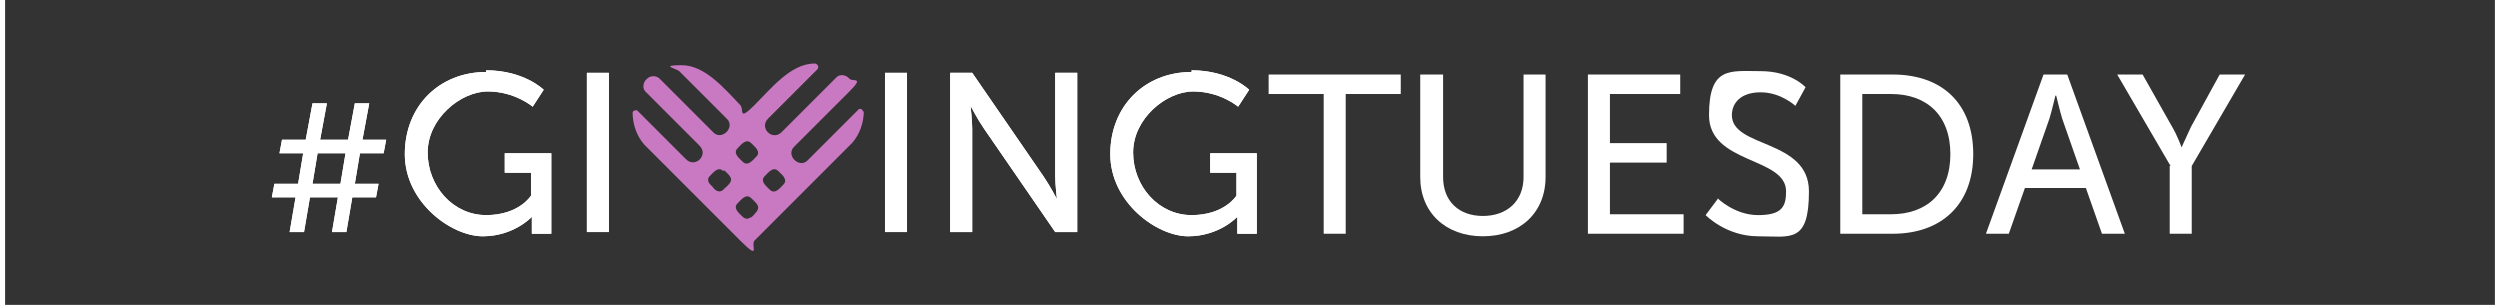
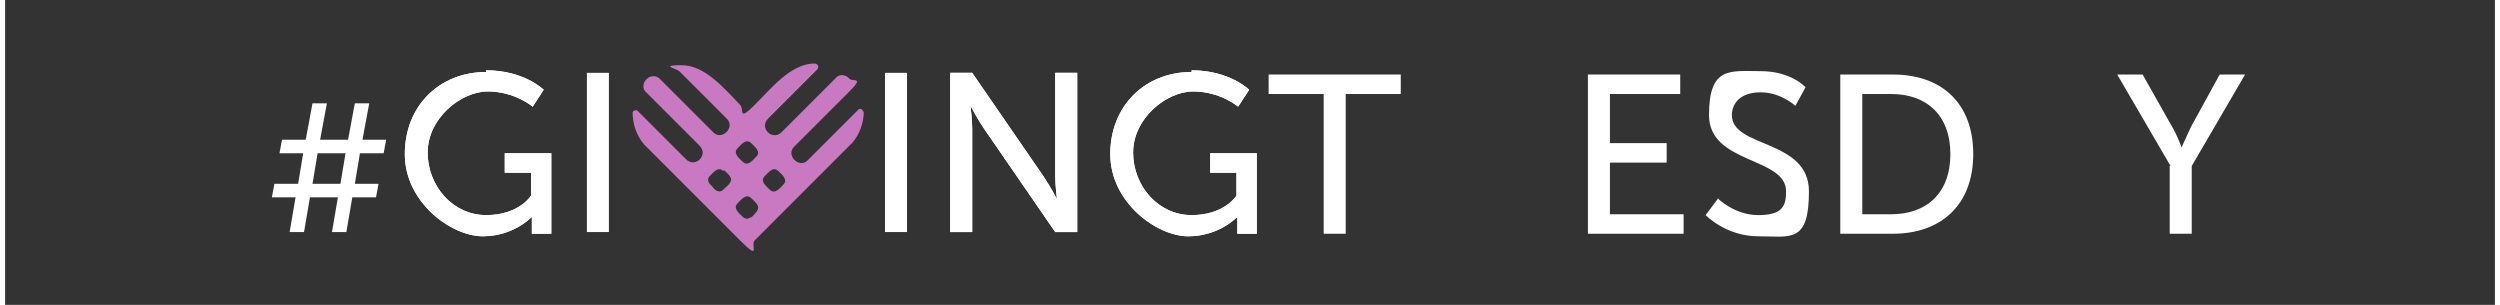
<svg xmlns="http://www.w3.org/2000/svg" id="Layer_1" width="4.1in" height=".5in" version="1.1" viewBox="0 0 294 36">
  <rect x="0" y="0" width="294" height="36" fill="#333333" stroke="none" />
  <defs>
    <style>
      .st0 {
        fill: #fff;
      }

      .st1 {
        fill: #c979c2;
      }
    </style>
  </defs>
  <g>
    <g>
-       <path class="st0" d="M39.6,21.7l.6-3.6h-3.3l-.6,3.6h3.3ZM34.3,23.3h-2.8l.3-1.6h2.8l.6-3.6h-2.8l.3-1.6h2.8l.8-4.3h1.7l-.8,4.3h3.3l.8-4.3h1.7l-.8,4.3h2.8l-.3,1.6h-2.8l-.6,3.6h2.8l-.3,1.6h-2.8l-.7,4.1h-1.7l.7-4.1h-3.3l-.7,4.1h-1.7l.7-4.1Z" />
      <g>
        <path class="st0" d="M34.3,23.3h-2.8l.3-1.6h2.8l.6-3.6h-2.8l.3-1.6h2.8l.8-4.3h1.7l-.8,4.3h3.3l.8-4.3h1.7l-.8,4.3h2.8l-.3,1.6h-2.8l-.6,3.6h2.8l-.3,1.6h-2.8l-.7,4.1h-1.7l.7-4.1h-3.3l-.7,4.1h-1.7l.7-4.1ZM39.6,21.7l.6-3.6h-3.3l-.6,3.6h3.3Z" />
        <path class="st0" d="M56.8,8.3c4.5,0,6.8,2.3,6.8,2.3l-1.3,2s-2.1-1.8-5.3-1.8-7.1,3.2-7.1,7.2,3,7.4,6.9,7.4,5.3-2.3,5.3-2.3v-2.7h-3.1v-2.3h5.5v9.5h-2.3v-1.2c0-.4,0-.8,0-.8h0s-2.1,2.3-5.8,2.3-9.2-4-9.2-9.7,4.1-9.7,9.6-9.7" />
        <path class="st0" d="M56.8,8.3c4.5,0,6.8,2.3,6.8,2.3l-1.3,2s-2.1-1.8-5.3-1.8-7.1,3.2-7.1,7.2,3,7.4,6.9,7.4,5.3-2.3,5.3-2.3v-2.7h-3.1v-2.3h5.5v9.5h-2.3v-1.2c0-.4,0-.8,0-.8h0s-2.1,2.3-5.8,2.3-9.2-4-9.2-9.7,4.1-9.7,9.6-9.7Z" />
      </g>
      <rect class="st0" x="68.7" y="8.6" width="2.6" height="18.8" />
-       <rect class="st0" x="68.7" y="8.6" width="2.6" height="18.8" />
-       <rect class="st0" x="103.9" y="8.6" width="2.6" height="18.8" />
      <g>
        <rect class="st0" x="103.9" y="8.6" width="2.6" height="18.8" />
        <path class="st0" d="M111.6,8.6h2.6l8.4,12.2c.7,1,1.6,2.7,1.6,2.7h0s-.2-1.7-.2-2.7v-12.2h2.6v18.8h-2.6l-8.4-12.2c-.7-1-1.6-2.7-1.6-2.7h0s.2,1.7.2,2.7v12.2h-2.6V8.6Z" />
        <path class="st0" d="M111.6,8.6h2.6l8.4,12.2c.7,1,1.6,2.7,1.6,2.7h0s-.2-1.7-.2-2.7v-12.2h2.6v18.8h-2.6l-8.4-12.2c-.7-1-1.6-2.7-1.6-2.7h0s.2,1.7.2,2.7v12.2h-2.6V8.6Z" />
        <path class="st0" d="M140.1,8.3c4.5,0,6.8,2.3,6.8,2.3l-1.3,2s-2.1-1.8-5.3-1.8-7.1,3.2-7.1,7.2,3,7.4,6.9,7.4,5.3-2.3,5.3-2.3v-2.7h-3.1v-2.3h5.5v9.5h-2.3v-1.2c0-.4,0-.8,0-.8h0s-2.1,2.3-5.8,2.3-9.2-4-9.2-9.7,4.1-9.7,9.6-9.7" />
        <path class="st0" d="M140.1,8.3c4.5,0,6.8,2.3,6.8,2.3l-1.3,2s-2.1-1.8-5.3-1.8-7.1,3.2-7.1,7.2,3,7.4,6.9,7.4,5.3-2.3,5.3-2.3v-2.7h-3.1v-2.3h5.5v9.5h-2.3v-1.2c0-.4,0-.8,0-.8h0s-2.1,2.3-5.8,2.3-9.2-4-9.2-9.7,4.1-9.7,9.6-9.7Z" />
      </g>
    </g>
    <g>
      <polygon class="st0" points="155.7 11.1 149.2 11.1 149.2 8.8 164.8 8.8 164.8 11.1 158.3 11.1 158.3 27.6 155.7 27.6 155.7 11.1" />
-       <path class="st0" d="M167.2,8.8h2.6v12.1c0,2.9,1.9,4.6,4.7,4.6s4.8-1.7,4.8-4.6v-12.1h2.6v12.1c0,4.2-3,7-7.4,7s-7.4-2.8-7.4-7v-12.1Z" />
      <polygon class="st0" points="186.9 8.8 197.8 8.8 197.8 11.1 189.5 11.1 189.5 16.9 196.2 16.9 196.2 19.2 189.5 19.2 189.5 25.3 198.2 25.3 198.2 27.6 186.9 27.6 186.9 8.8" />
      <g>
        <path class="st0" d="M202.2,23.4s2,2,4.8,2,3.3-1,3.3-2.8c0-4.1-9.1-3.2-9.1-9s2.5-5.2,6.1-5.2,5.3,1.9,5.3,1.9l-1.2,2.2s-1.7-1.6-4.1-1.6-3.4,1.3-3.4,2.7c0,3.9,9.1,2.8,9.1,9s-2.2,5.3-6,5.3-6.2-2.5-6.2-2.5l1.5-2Z" />
        <path class="st0" d="M222.7,25.3c4.2,0,7-2.5,7-7.1s-2.8-7.1-7-7.1h-3.4v14.2h3.4ZM216.7,8.8h6.2c5.8,0,9.5,3.4,9.5,9.4s-3.8,9.4-9.5,9.4h-6.2V8.8Z" />
-         <path class="st0" d="M242.1,11.3s-.4,1.7-.7,2.7l-2.1,6h5.7l-2.1-6c-.3-1-.7-2.7-.7-2.7h0ZM245.6,22.2h-7.1l-1.9,5.4h-2.7l6.8-18.8h2.8l6.8,18.8h-2.7l-1.9-5.4Z" />
        <path class="st0" d="M255.7,19.6l-6.3-10.8h3l3.5,6.2c.6,1,1.1,2.4,1.1,2.4h0s.6-1.3,1.1-2.4l3.4-6.2h3l-6.3,10.8v8h-2.6v-8Z" />
      </g>
    </g>
  </g>
  <path class="st1" d="M101.3,13.2c0-.3-.4-.5-.6-.2,0,0-5.9,5.9-5.9,5.9-1,1.1-2.7-.6-1.6-1.6,0,0,4.7-4.7,6.5-6.5s.4-1.1,0-1.5c-.4-.5-1.2-.6-1.6-.1,0,0-6.4,6.4-6.4,6.4-1.1,1.1-2.7-.5-1.6-1.6,0,0,5.8-5.8,5.8-5.8.3-.3,0-.7-.3-.7-2.8,0-5.1,2.9-7.1,4.9s-1.2.5-1.7,0c-1.9-2-4.2-4.7-6.9-4.7s-.6.4-.3.7l5.6,5.6c1.1,1-.6,2.7-1.6,1.6,0,0-4.6-4.6-6.3-6.3-.4-.4-1.1-.4-1.5,0-.5.4-.6,1.2-.1,1.6,0,0,6.3,6.3,6.3,6.3,1.1,1.1-.5,2.7-1.6,1.6,0,0-5.7-5.7-5.7-5.7-.2-.2-.6,0-.6.2,0,1.4.5,2.8,1.4,3.8,1.3,1.3,8.8,8.8,11.3,11.3s1.2.5,1.7,0l2.4-2.4h0s1.6-1.6,1.6-1.6h0s7.5-7.5,7.5-7.5c.9-1,1.4-2.4,1.4-3.8ZM88.1,16.9c.4.4,1.2,1,.6,1.6-.4.4-1,1.2-1.6.6-.4-.4-1.2-1-.6-1.6.4-.4,1-1.2,1.6-.6ZM84.9,20.1c1,.9,1.2,1.2,0,2.2h0c-.5.6-1.1.2-1.4-.3h0c-.4-.3-.7-.8-.3-1.2.4-.4,1-1.2,1.6-.6ZM88.1,25.6c-.3.3-.7.3-1,0h0c-.4-.4-1.2-1-.6-1.6.4-.4,1-1.2,1.6-.6,1.1,1,1.1,1.2,0,2.3ZM89.7,20.8c.4-.4,1-1.2,1.6-.6.4.4,1.2,1,.6,1.6-.4.4-1,1.2-1.6.6-.4-.4-1.2-1-.6-1.6Z" />
</svg>